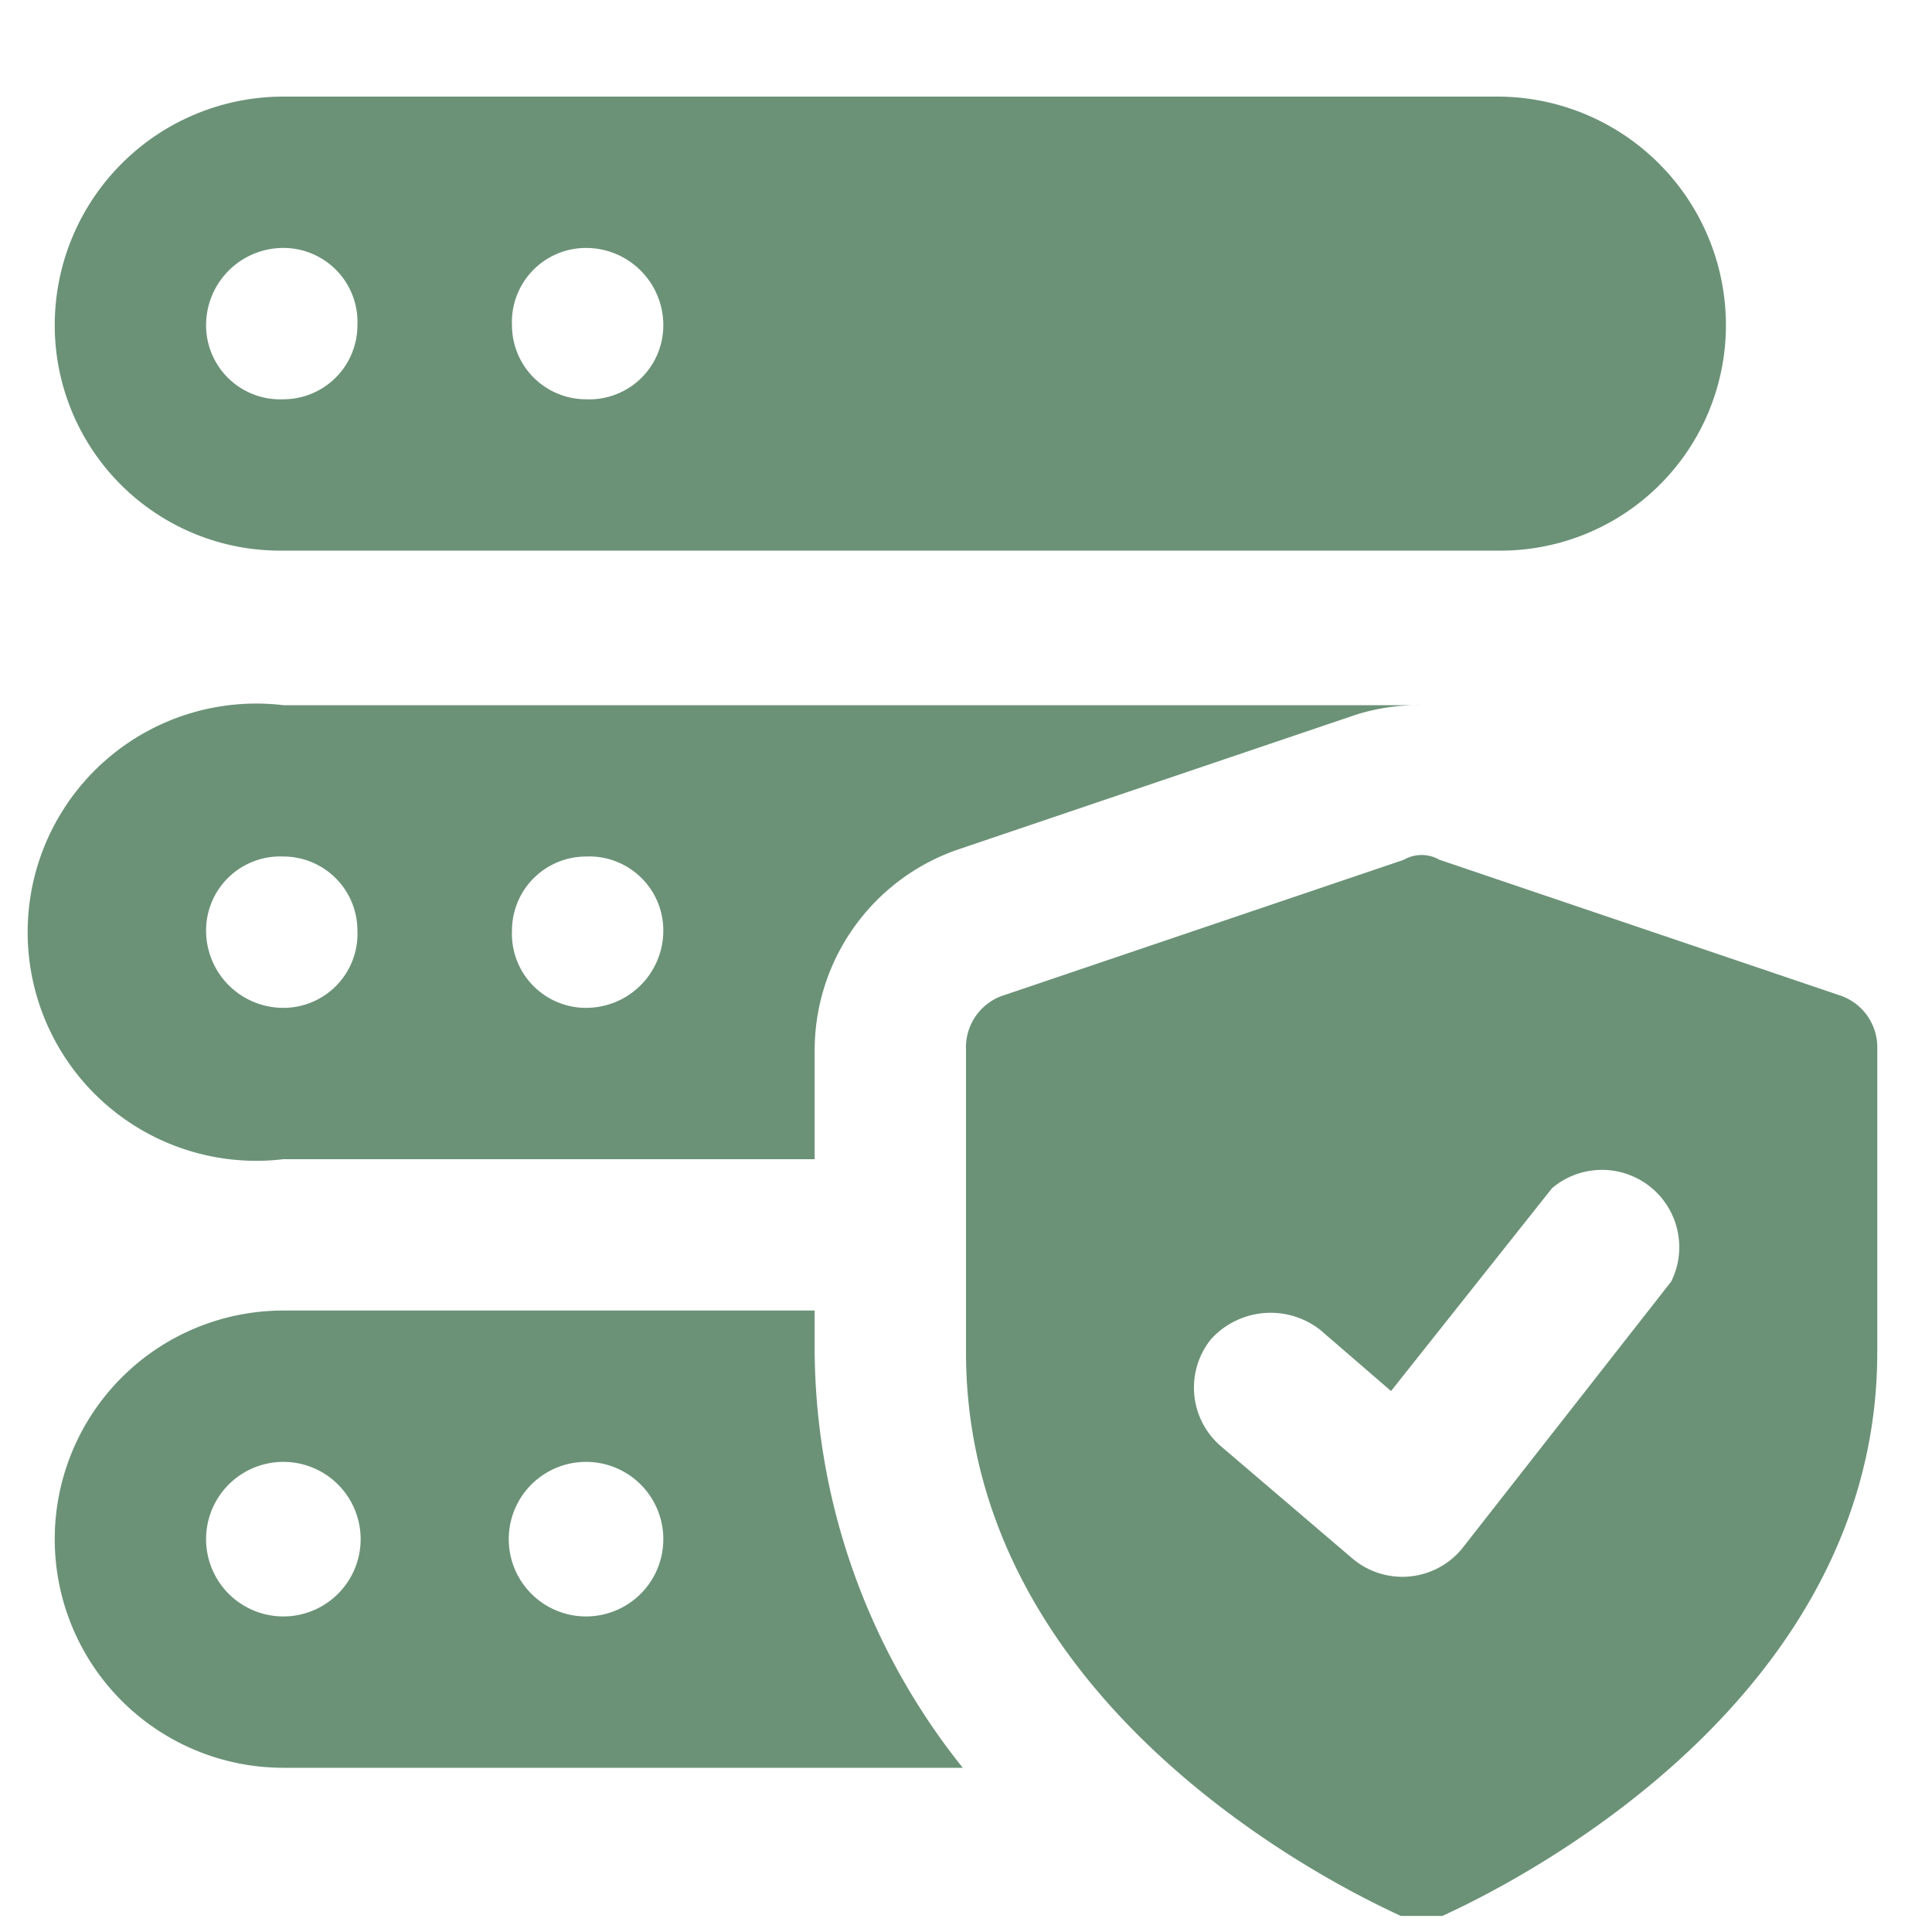
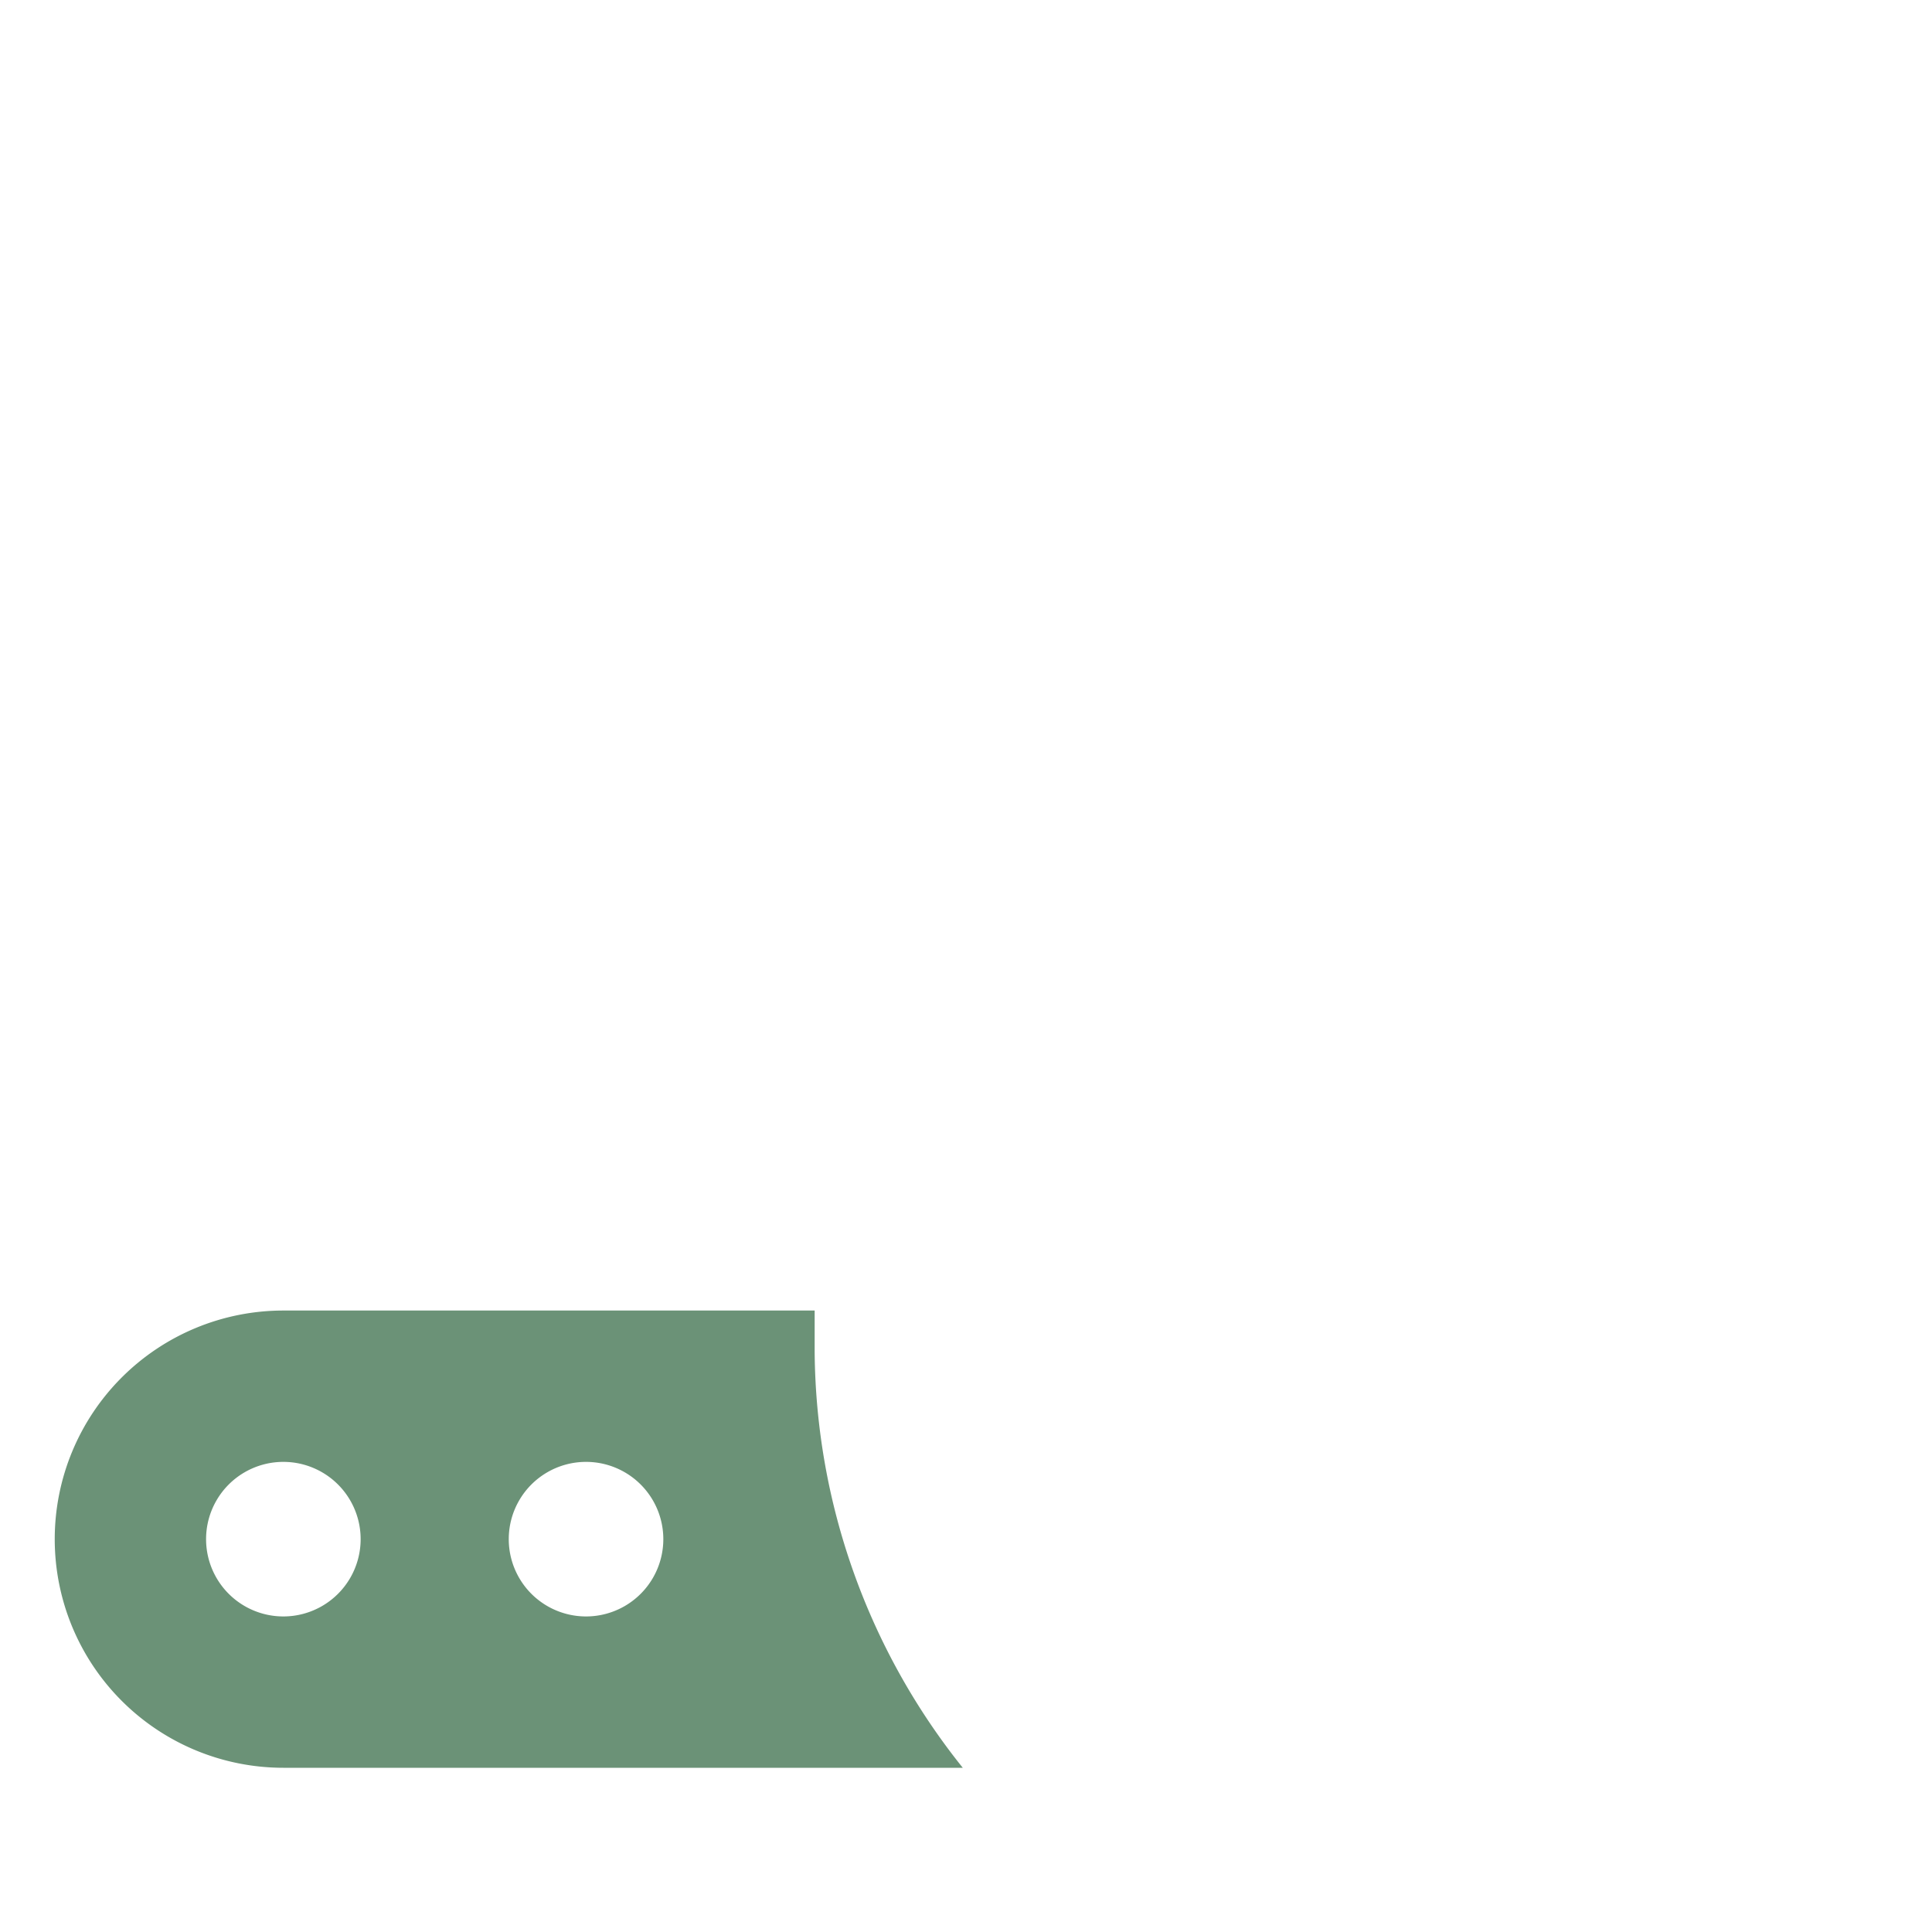
<svg xmlns="http://www.w3.org/2000/svg" viewBox="0 0 60 60">
-   <path d="M57.1,30.9,44.7,26.7a1.1,1.1,0,0,0-1.1,0L31.2,30.9A1.7,1.7,0,0,0,30,32.6V42c0,11.6,12.9,17.2,13.5,17.5h1.3c.6-.3,13.5-5.9,13.5-17.5V32.6a1.7,1.7,0,0,0-1.2-1.7Zm-5.2,8.9-6.5,8.3a2.4,2.4,0,0,1-3.4.3l-4.1-3.5a2.4,2.4,0,0,1-.3-3.3,2.5,2.5,0,0,1,3.4-.3l2.2,1.9,5-6.3a2.4,2.4,0,0,1,3.7,2.9Z" style="fill:#6b9277" />
-   <path d="M46.5,3H8.8a7.1,7.1,0,0,0-7.1,7.1,7,7,0,0,0,7.1,7H46.5a7,7,0,0,0,7.1-7A7.1,7.1,0,0,0,46.5,3ZM8.8,12.4a2.3,2.3,0,0,1-2.4-2.3A2.4,2.4,0,0,1,8.8,7.7a2.3,2.3,0,0,1,2.3,2.4A2.3,2.3,0,0,1,8.8,12.4Zm9.4,0a2.3,2.3,0,0,1-2.3-2.3,2.3,2.3,0,0,1,2.3-2.4,2.4,2.4,0,0,1,2.4,2.4A2.3,2.3,0,0,1,18.2,12.4Z" style="fill:#6b9277" />
-   <path d="M8.8,21.9A7.1,7.1,0,1,0,8.8,36H25.3V32.6a6.6,6.6,0,0,1,4.4-6.2l12.4-4.2a6.4,6.4,0,0,1,2-.3Zm0,9.4a2.4,2.4,0,0,1-2.4-2.4,2.3,2.3,0,0,1,2.4-2.3,2.3,2.3,0,0,1,2.3,2.3A2.3,2.3,0,0,1,8.8,31.3Zm9.4,0a2.3,2.3,0,0,1-2.3-2.4,2.3,2.3,0,0,1,2.3-2.3,2.3,2.3,0,0,1,2.4,2.3A2.4,2.4,0,0,1,18.2,31.3Z" style="fill:#6b9277" />
  <path d="M25.3,42V40.7H8.8a7.1,7.1,0,0,0,0,14.2H29.9A20.9,20.9,0,0,1,25.3,42ZM8.8,50.2a2.4,2.4,0,1,1,0-4.8,2.4,2.4,0,0,1,0,4.8Zm9.4,0a2.4,2.4,0,0,1,0-4.8,2.4,2.4,0,0,1,0,4.8Z" style="fill:#6b9277" />
</svg>